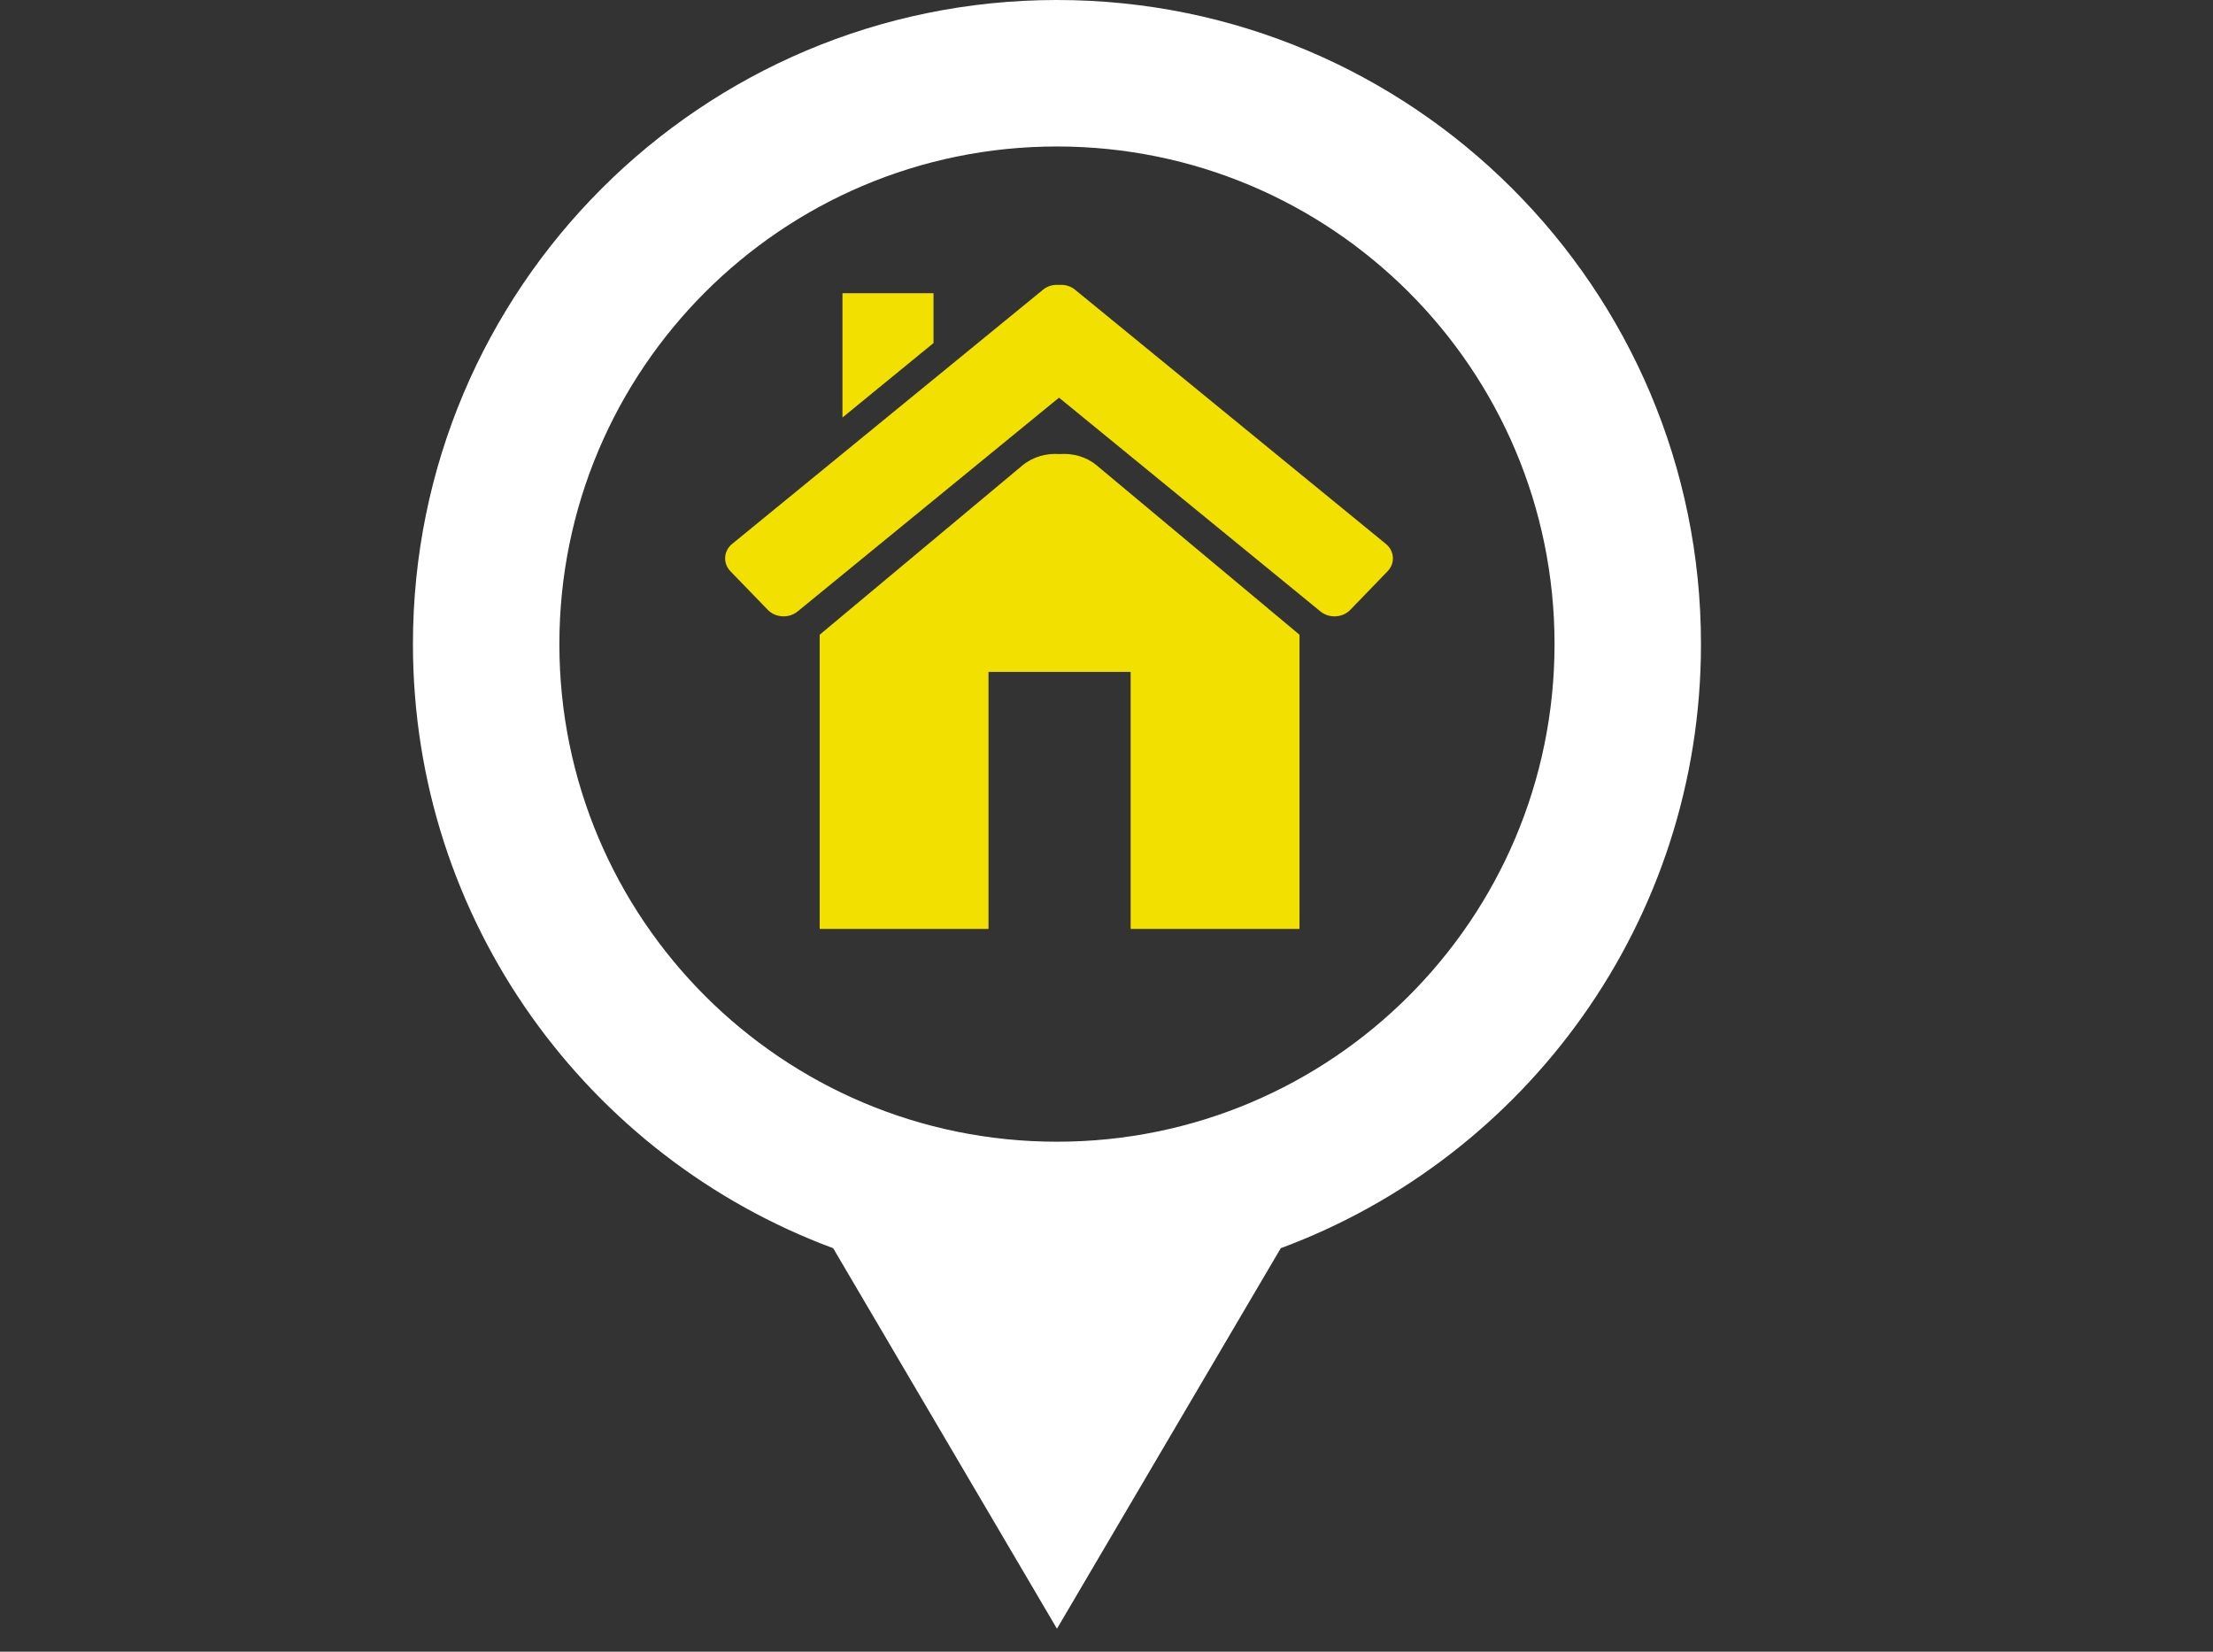
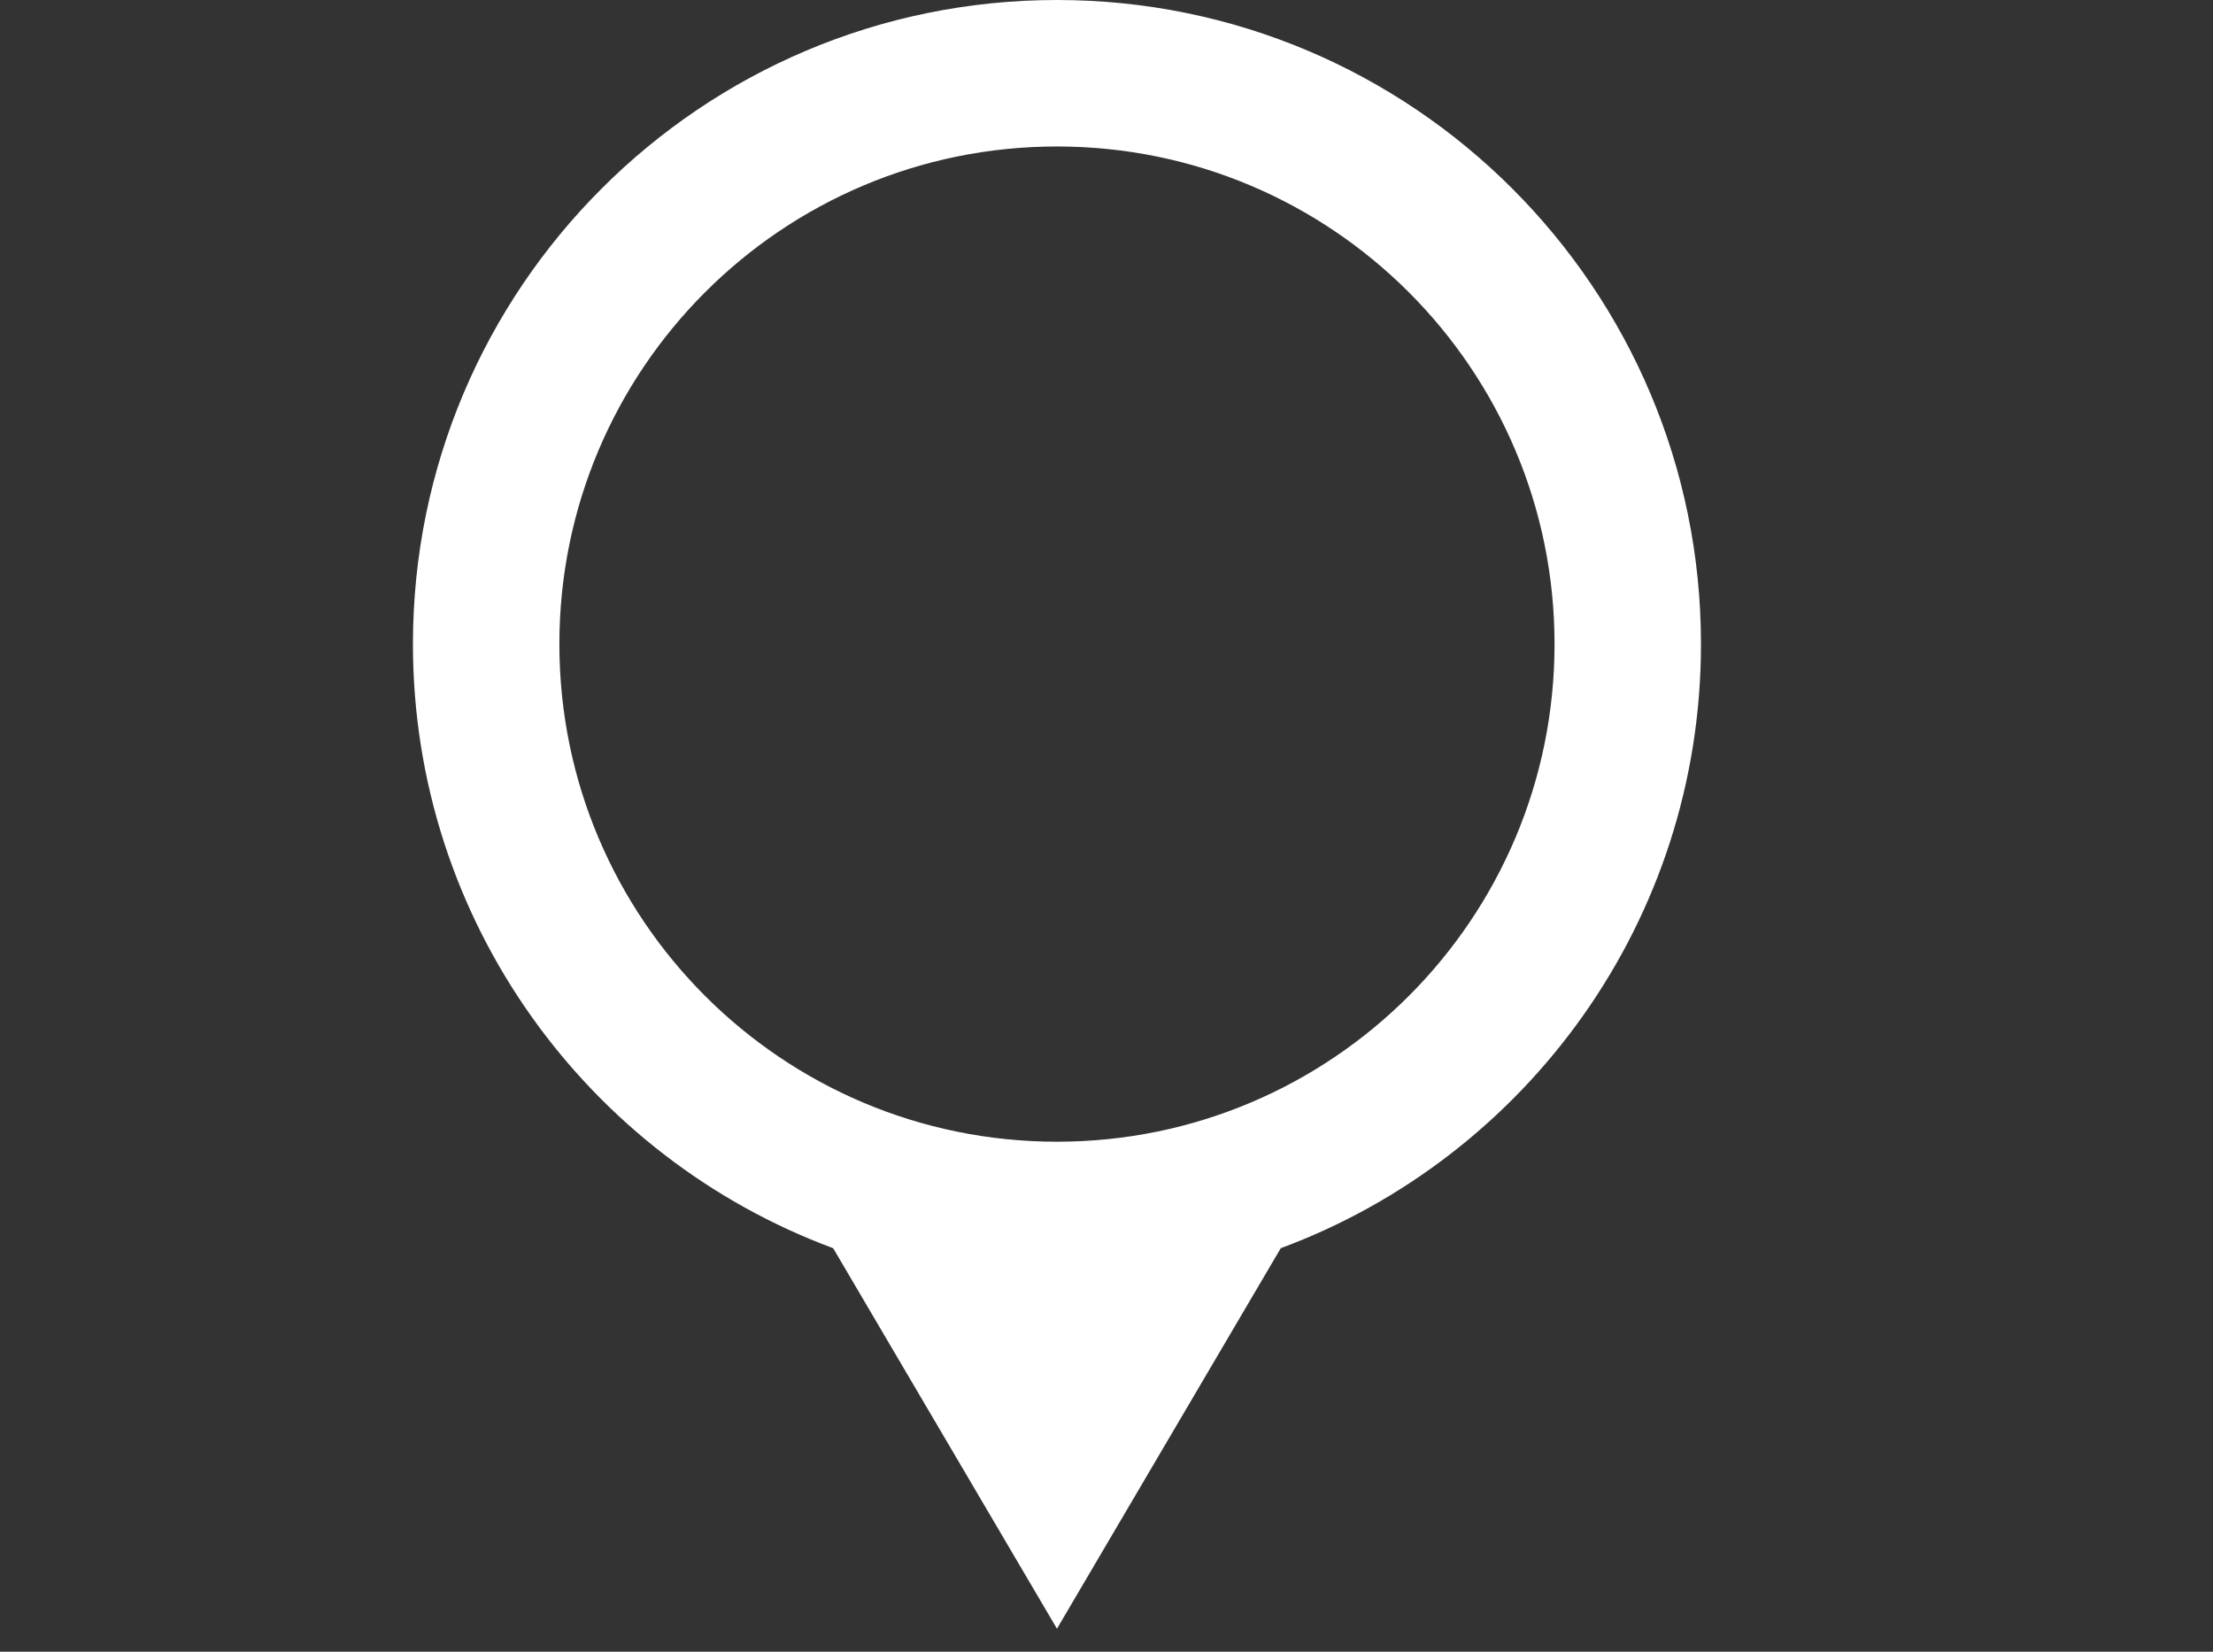
<svg xmlns="http://www.w3.org/2000/svg" version="1.1" id="Ebene_1" x="0px" y="0px" width="134px" height="100px" viewBox="0 0 134 100" enable-background="new 0 0 134 100" xml:space="preserve">
  <rect x="0" y="0" width="134" height="100" fill="#333333" stroke="none" />
  <path fill-rule="evenodd" clip-rule="evenodd" fill="#FFFFFF" d="M64,0c21.536,0,38.996,17.459,38.996,38.996  c0,16.771-10.59,31.067-25.445,36.574L64,98.608L50.449,75.57c-14.856-5.507-25.445-19.804-25.445-36.574  C25.004,17.459,42.464,0,64,0L64,0z M64,8.868c16.641,0,30.129,13.488,30.129,30.128c0,16.639-13.488,30.127-30.129,30.127  S33.871,55.635,33.871,38.996C33.871,22.356,47.359,8.868,64,8.868L64,8.868z" />
-   <path fill-rule="evenodd" clip-rule="evenodd" fill="#F2E000" d="M83.915,32.929l-18.822-15.39c-0.274-0.225-0.627-0.319-0.969-0.29  c-0.341-0.029-0.692,0.065-0.967,0.29l-18.823,15.39c-0.525,0.429-0.572,1.173-0.106,1.655l2.264,2.34  c0.466,0.482,1.276,0.525,1.801,0.098l15.832-12.946l15.834,12.946c0.523,0.428,1.333,0.385,1.801-0.098l2.262-2.34  C84.488,34.102,84.439,33.357,83.915,32.929L83.915,32.929z M56.525,17.753h-5.513v7.526l5.513-4.51V17.753L56.525,17.753z   M49.633,38.429V56.24h10.222V40.678h8.607V56.24h10.224V38.428L66.399,28.17c-0.629-0.525-1.451-0.74-2.24-0.678  c-0.79-0.063-1.605,0.158-2.239,0.678L49.633,38.429L49.633,38.429z" />
</svg>